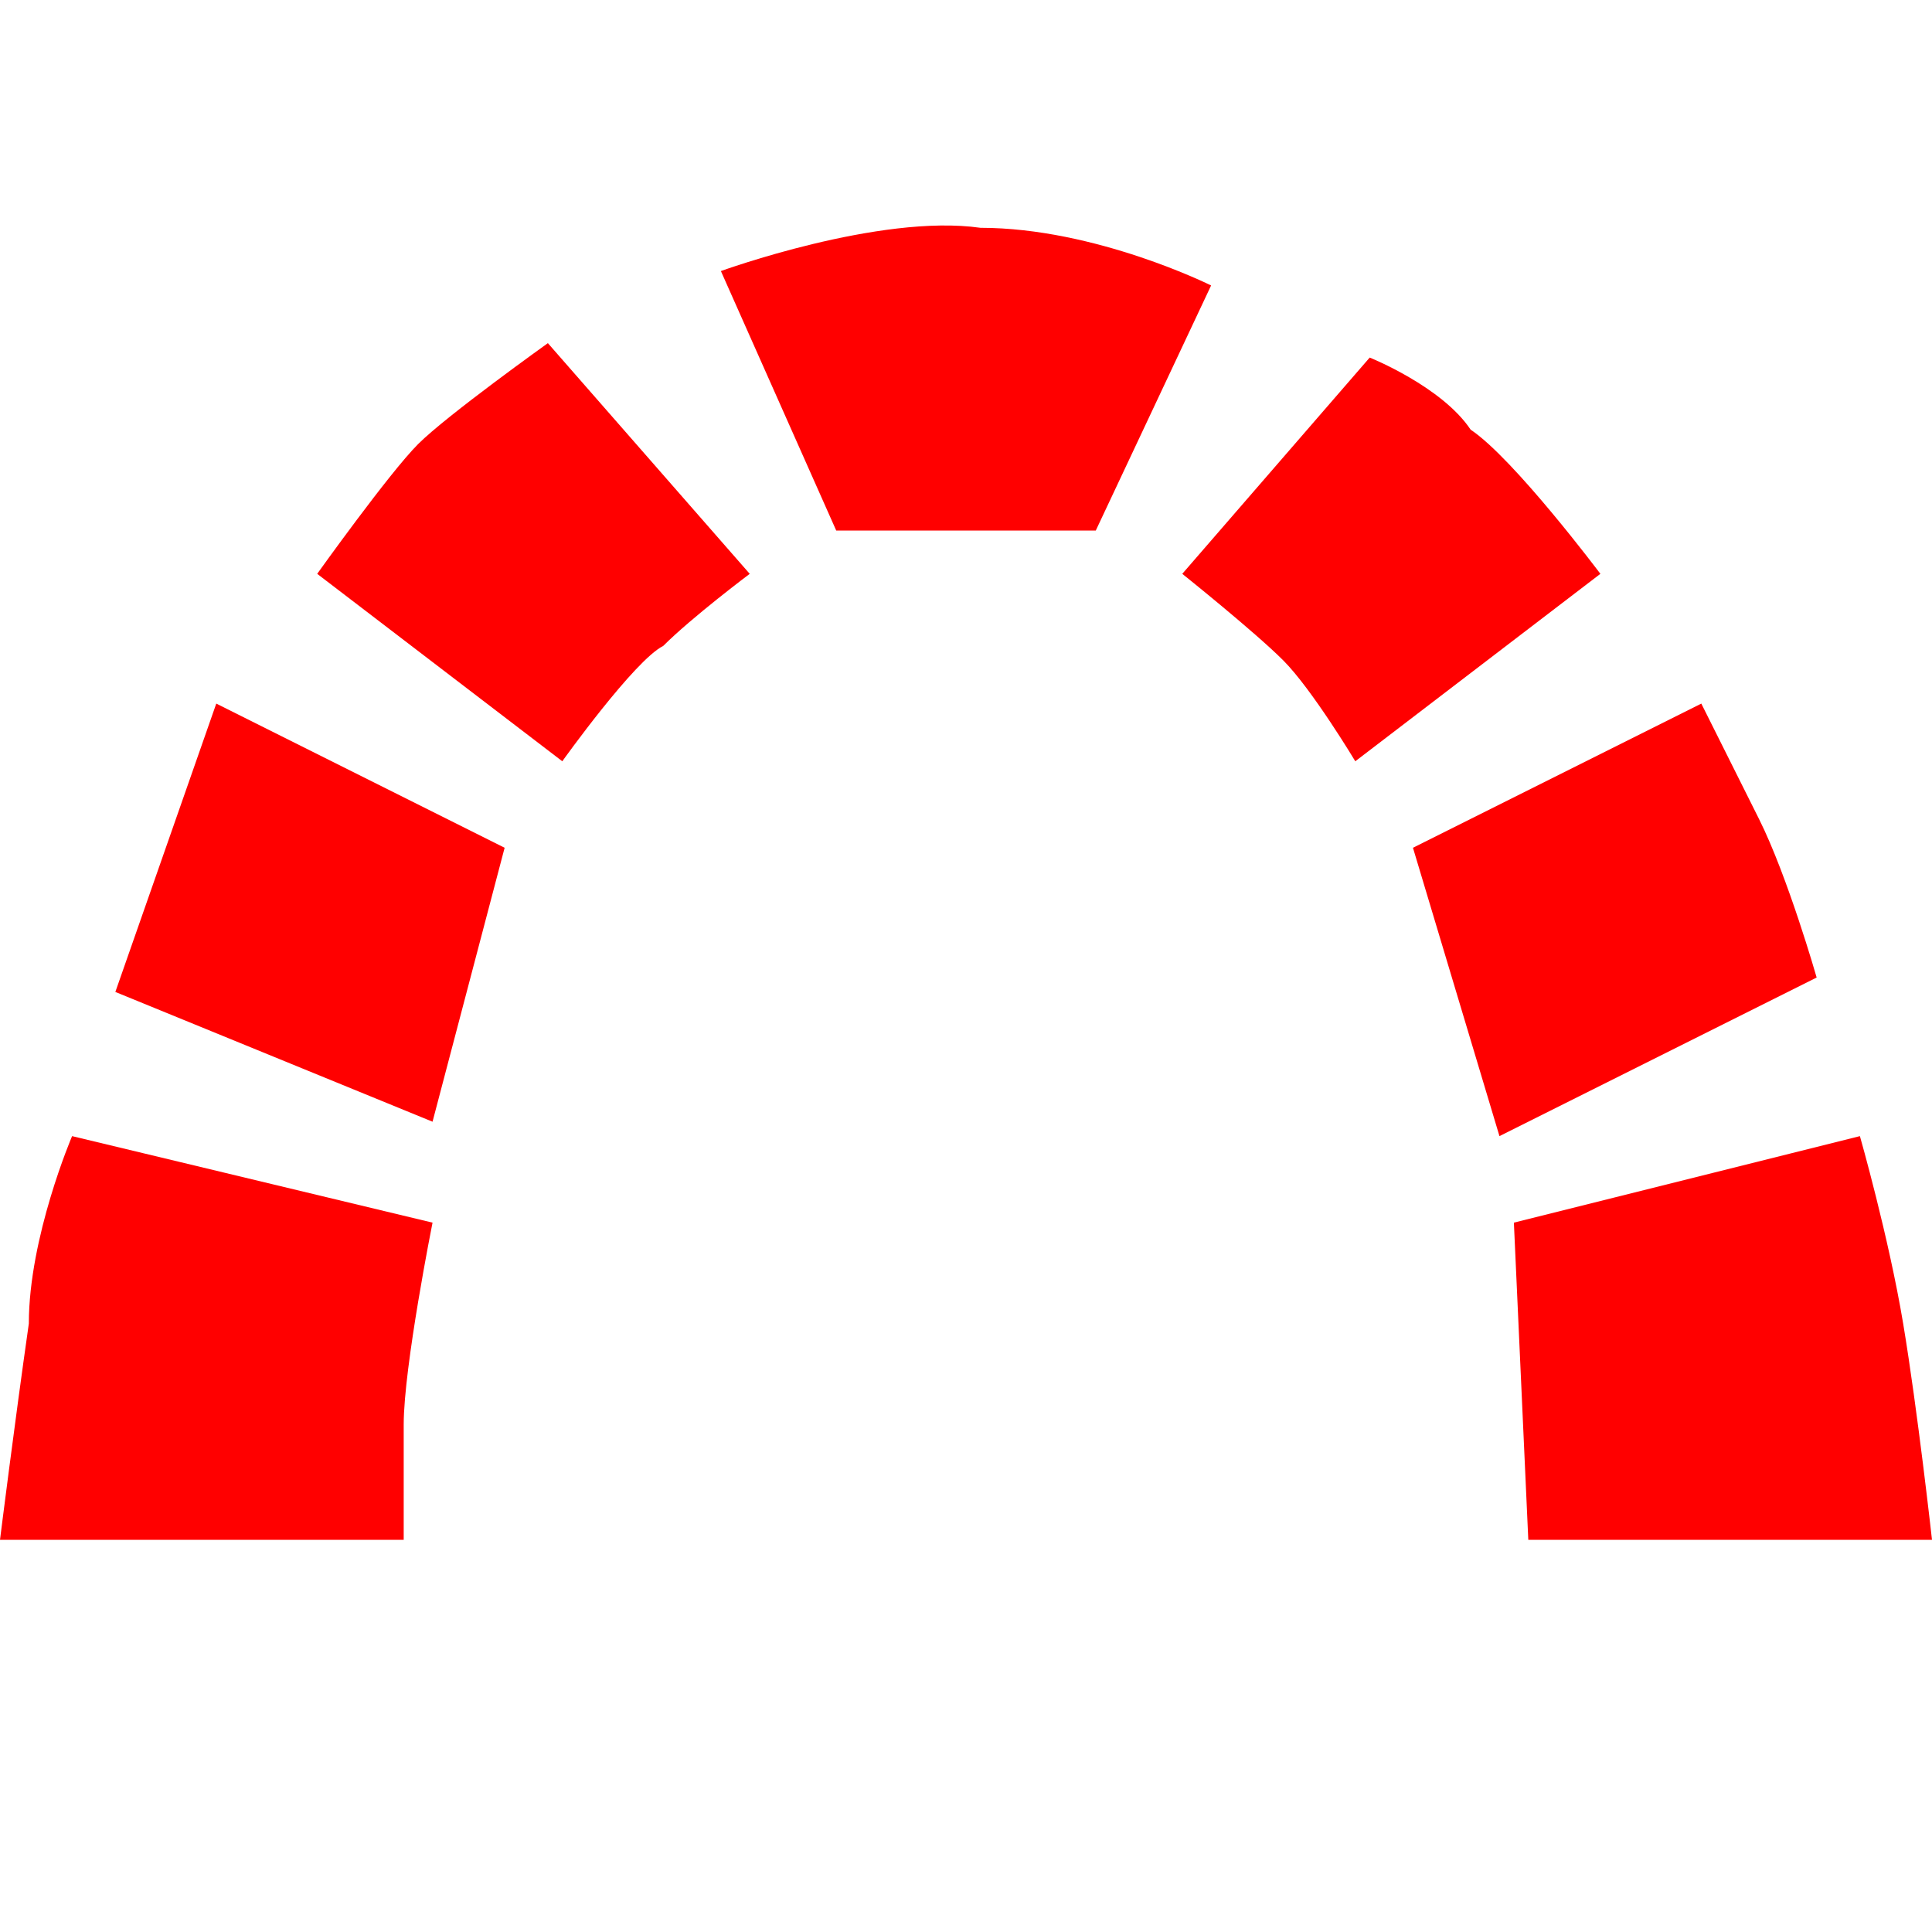
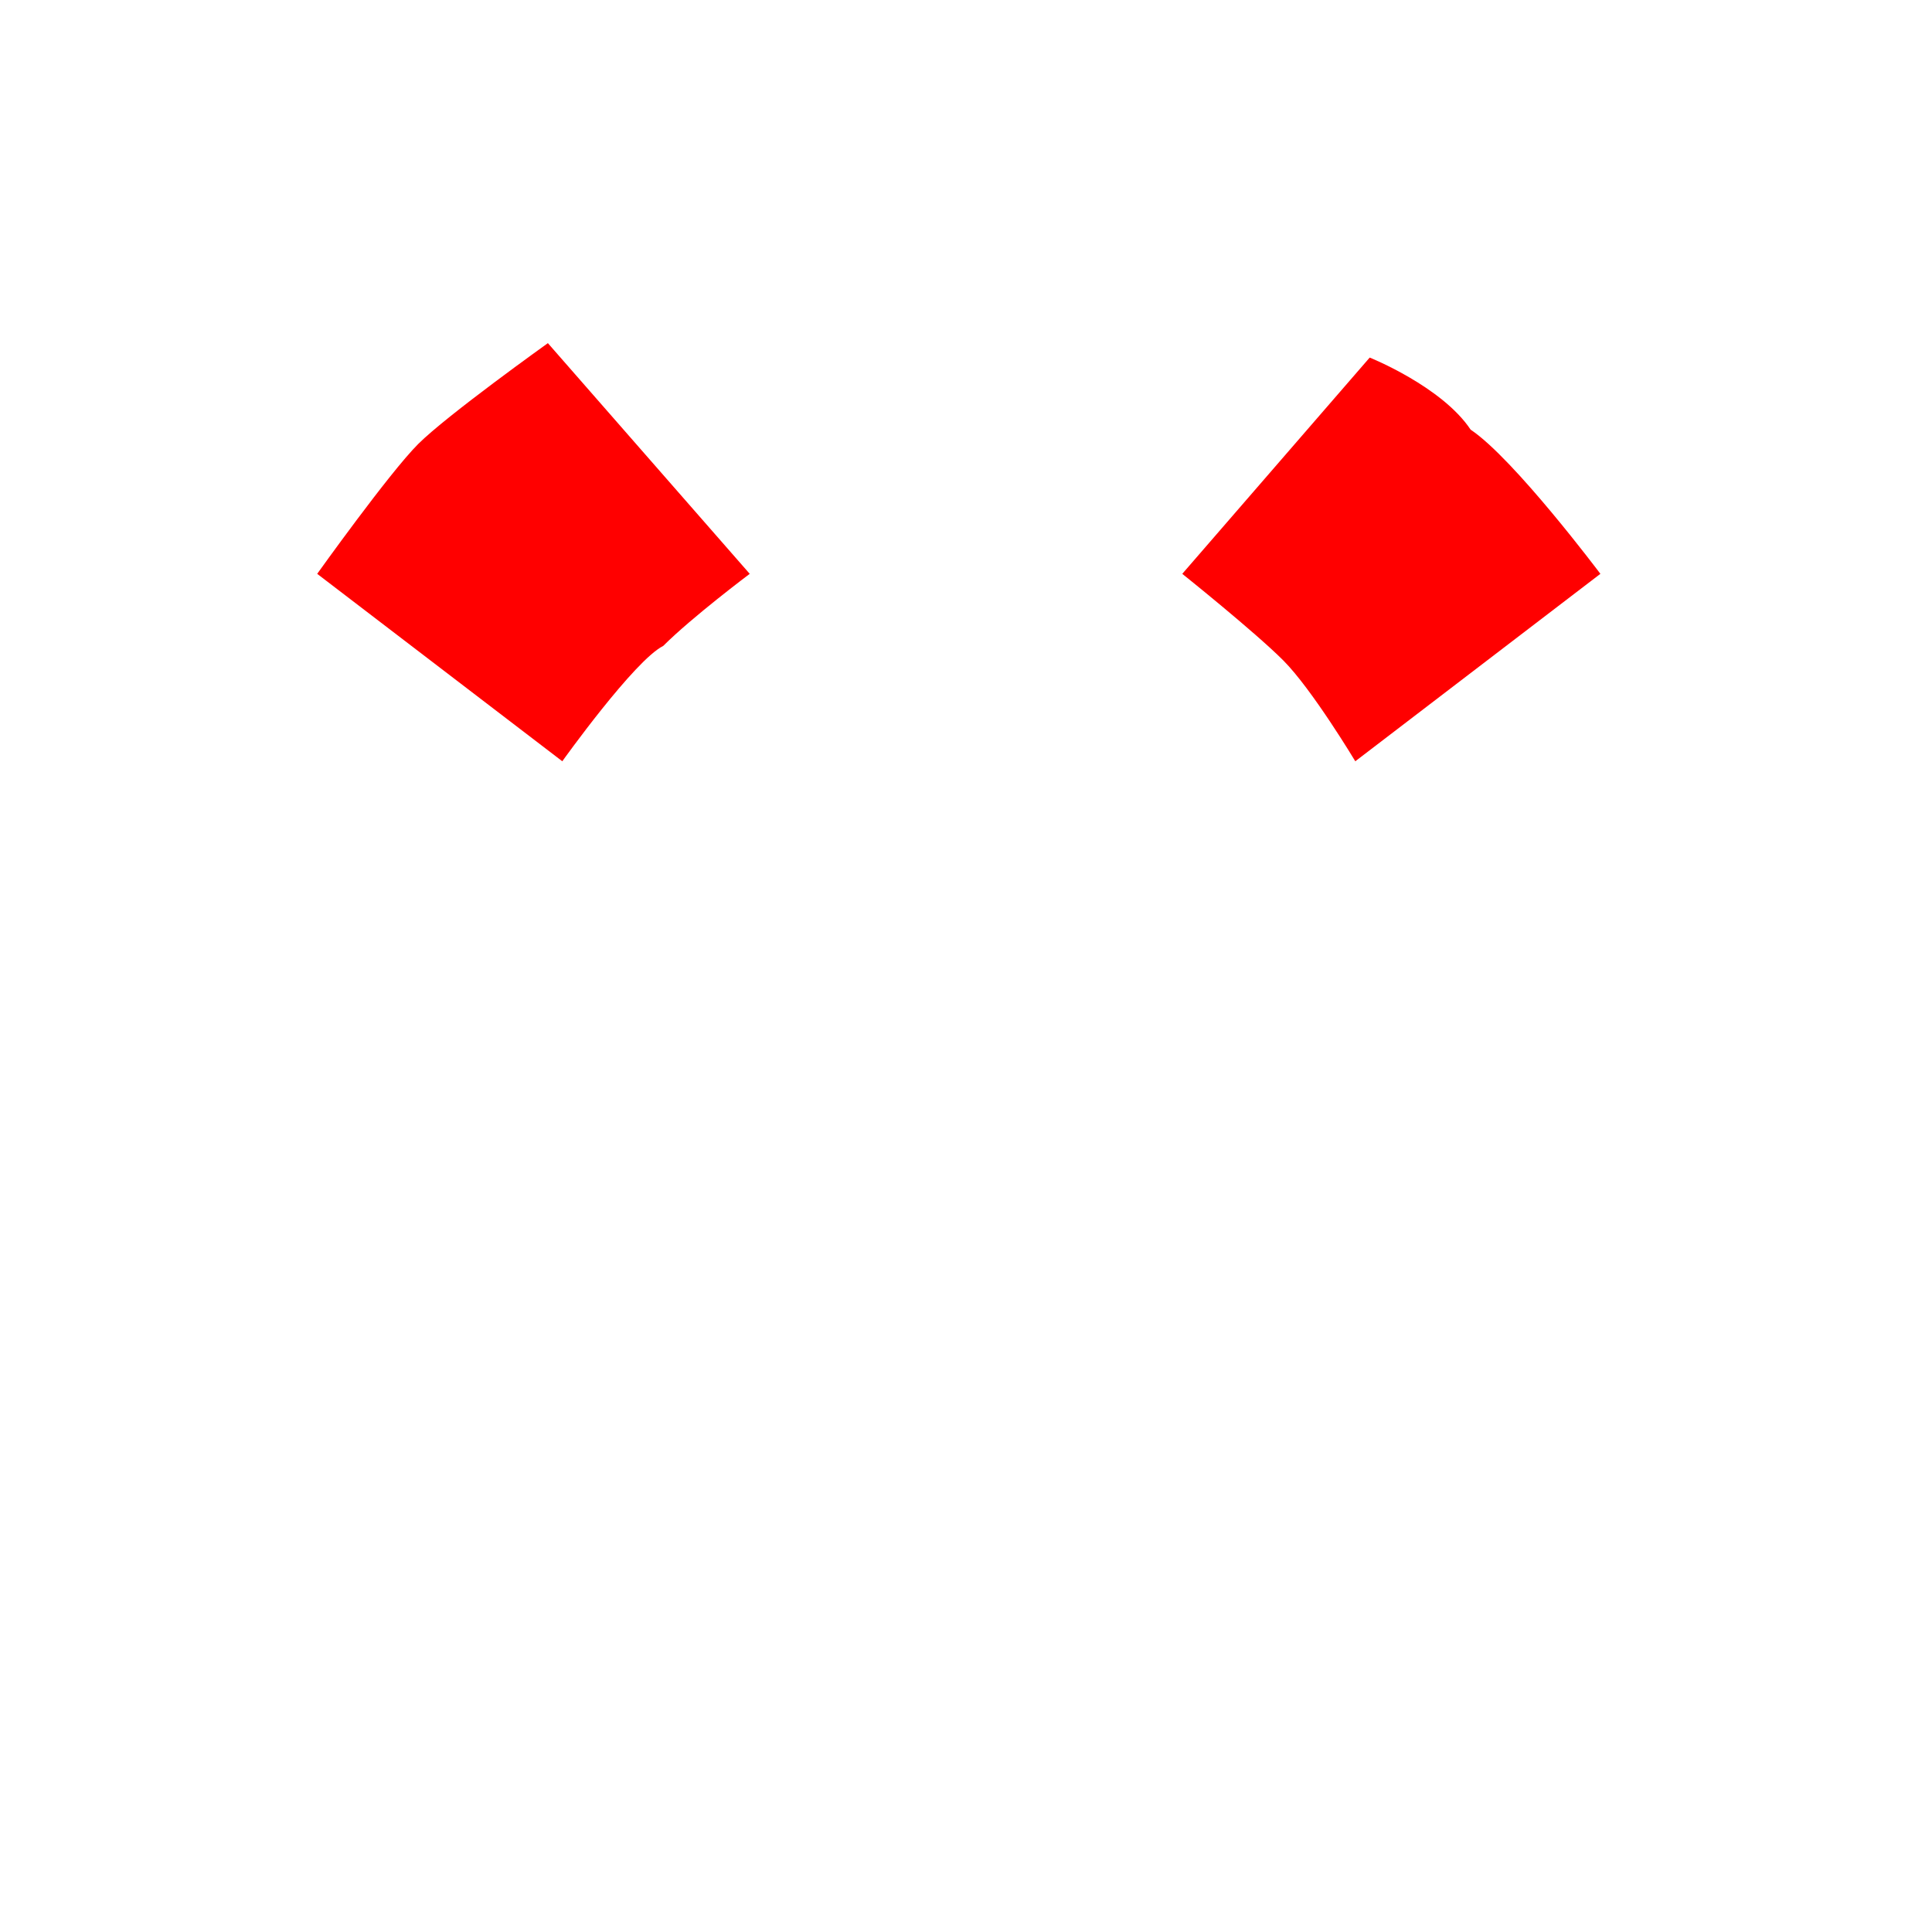
<svg xmlns="http://www.w3.org/2000/svg" xmlns:ns1="http://sodipodi.sourceforge.net/DTD/sodipodi-0.dtd" xmlns:ns2="http://www.inkscape.org/namespaces/inkscape" version="1.1" viewBox="0 0 13.4 13.4" xml:space="preserve" id="svg22" ns1:docname="redmine-logo.svg" width="13.4" height="13.4" ns2:version="0.92.5 (2060ec1f9f, 2020-04-08)">
  <defs id="defs26" />
  <ns1:namedview pagecolor="#ffffff" bordercolor="#666666" borderopacity="1" objecttolerance="10" gridtolerance="10" guidetolerance="10" ns2:pageopacity="0" ns2:pageshadow="2" ns2:window-width="1920" ns2:window-height="1043" id="namedview24" showgrid="false" ns2:snap-bbox="true" ns2:bbox-paths="true" ns2:bbox-nodes="true" ns2:snap-bbox-edge-midpoints="true" ns2:snap-bbox-midpoints="true" ns2:object-paths="true" ns2:snap-intersection-paths="true" ns2:snap-smooth-nodes="true" ns2:snap-midpoints="true" ns2:snap-object-midpoints="true" ns2:snap-center="true" ns2:snap-text-baseline="true" ns2:zoom="25.376344" ns2:cx="30.462289" ns2:cy="1.7749991" ns2:window-x="0" ns2:window-y="0" ns2:window-maximized="1" ns2:current-layer="svg22" />
  <style type="text/css" id="style4">
	.st0{fill:#FF0000;}
</style>
  <g id="g38" transform="translate(4.7241212e-8,1.38)">
-     <path style="fill:#ff0000" ns2:connector-curvature="0" id="path6" d="M 0.5,6.5 3,7.1 c 0,0 -0.2,1 -0.2,1.4 V 9.3 H 0 C 0,9.3 0.1,8.5 0.2,7.8 0.2,7.2 0.5,6.5 0.5,6.5 Z" class="st0" />
-     <polygon style="fill:#ff0000" id="polygon8" points="4.4,10 4.9,8.1 2.9,7.1 2.2,9.1 " transform="translate(-1.4,-3.6)" class="st0" />
    <path style="fill:#ff0000" ns2:connector-curvature="0" id="path10" d="M 2.2,2.6 3.9,3.9 C 3.9,3.9 4.4,3.2 4.6,3.1 4.8,2.9 5.2,2.6 5.2,2.6 L 3.8,1 C 3.8,1 3.1,1.5 2.9,1.7 2.7,1.9 2.2,2.6 2.2,2.6 Z" class="st0" />
    <path style="fill:#ff0000" ns2:connector-curvature="0" id="path12" d="M 1.3,0" class="st0" />
-     <path style="fill:#ff0000" ns2:connector-curvature="0" id="path14" d="m 5,0.5 c 0,0 1.1,-0.4 1.8,-0.3 0.8,0 1.6,0.4 1.6,0.4 L 7.6,2.3 H 5.8 Z" class="st0" />
    <path style="fill:#ff0000" ns2:connector-curvature="0" id="path16" d="M 9.5,1.1 8.2,2.6 c 0,0 0.5,0.4 0.7,0.6 0.2,0.2 0.5,0.7 0.5,0.7 l 1.7,-1.3 c 0,0 -0.6,-0.8 -0.9,-1 C 10,1.3 9.5,1.1 9.5,1.1 Z" class="st0" />
-     <path style="fill:#ff0000" ns2:connector-curvature="0" id="path18" d="m 9.8,4.5 0.6,2 2.2,-1.1 c 0,0 -0.2,-0.7 -0.4,-1.1 L 11.8,3.5 Z" class="st0" />
-     <path style="fill:#ff0000" ns2:connector-curvature="0" id="path20" d="m 10.5,7.1 0.1,2.2 h 2.8 c 0,0 -0.1,-0.9 -0.2,-1.5 C 13.1,7.2 12.9,6.5 12.9,6.5 Z" class="st0" />
  </g>
</svg>